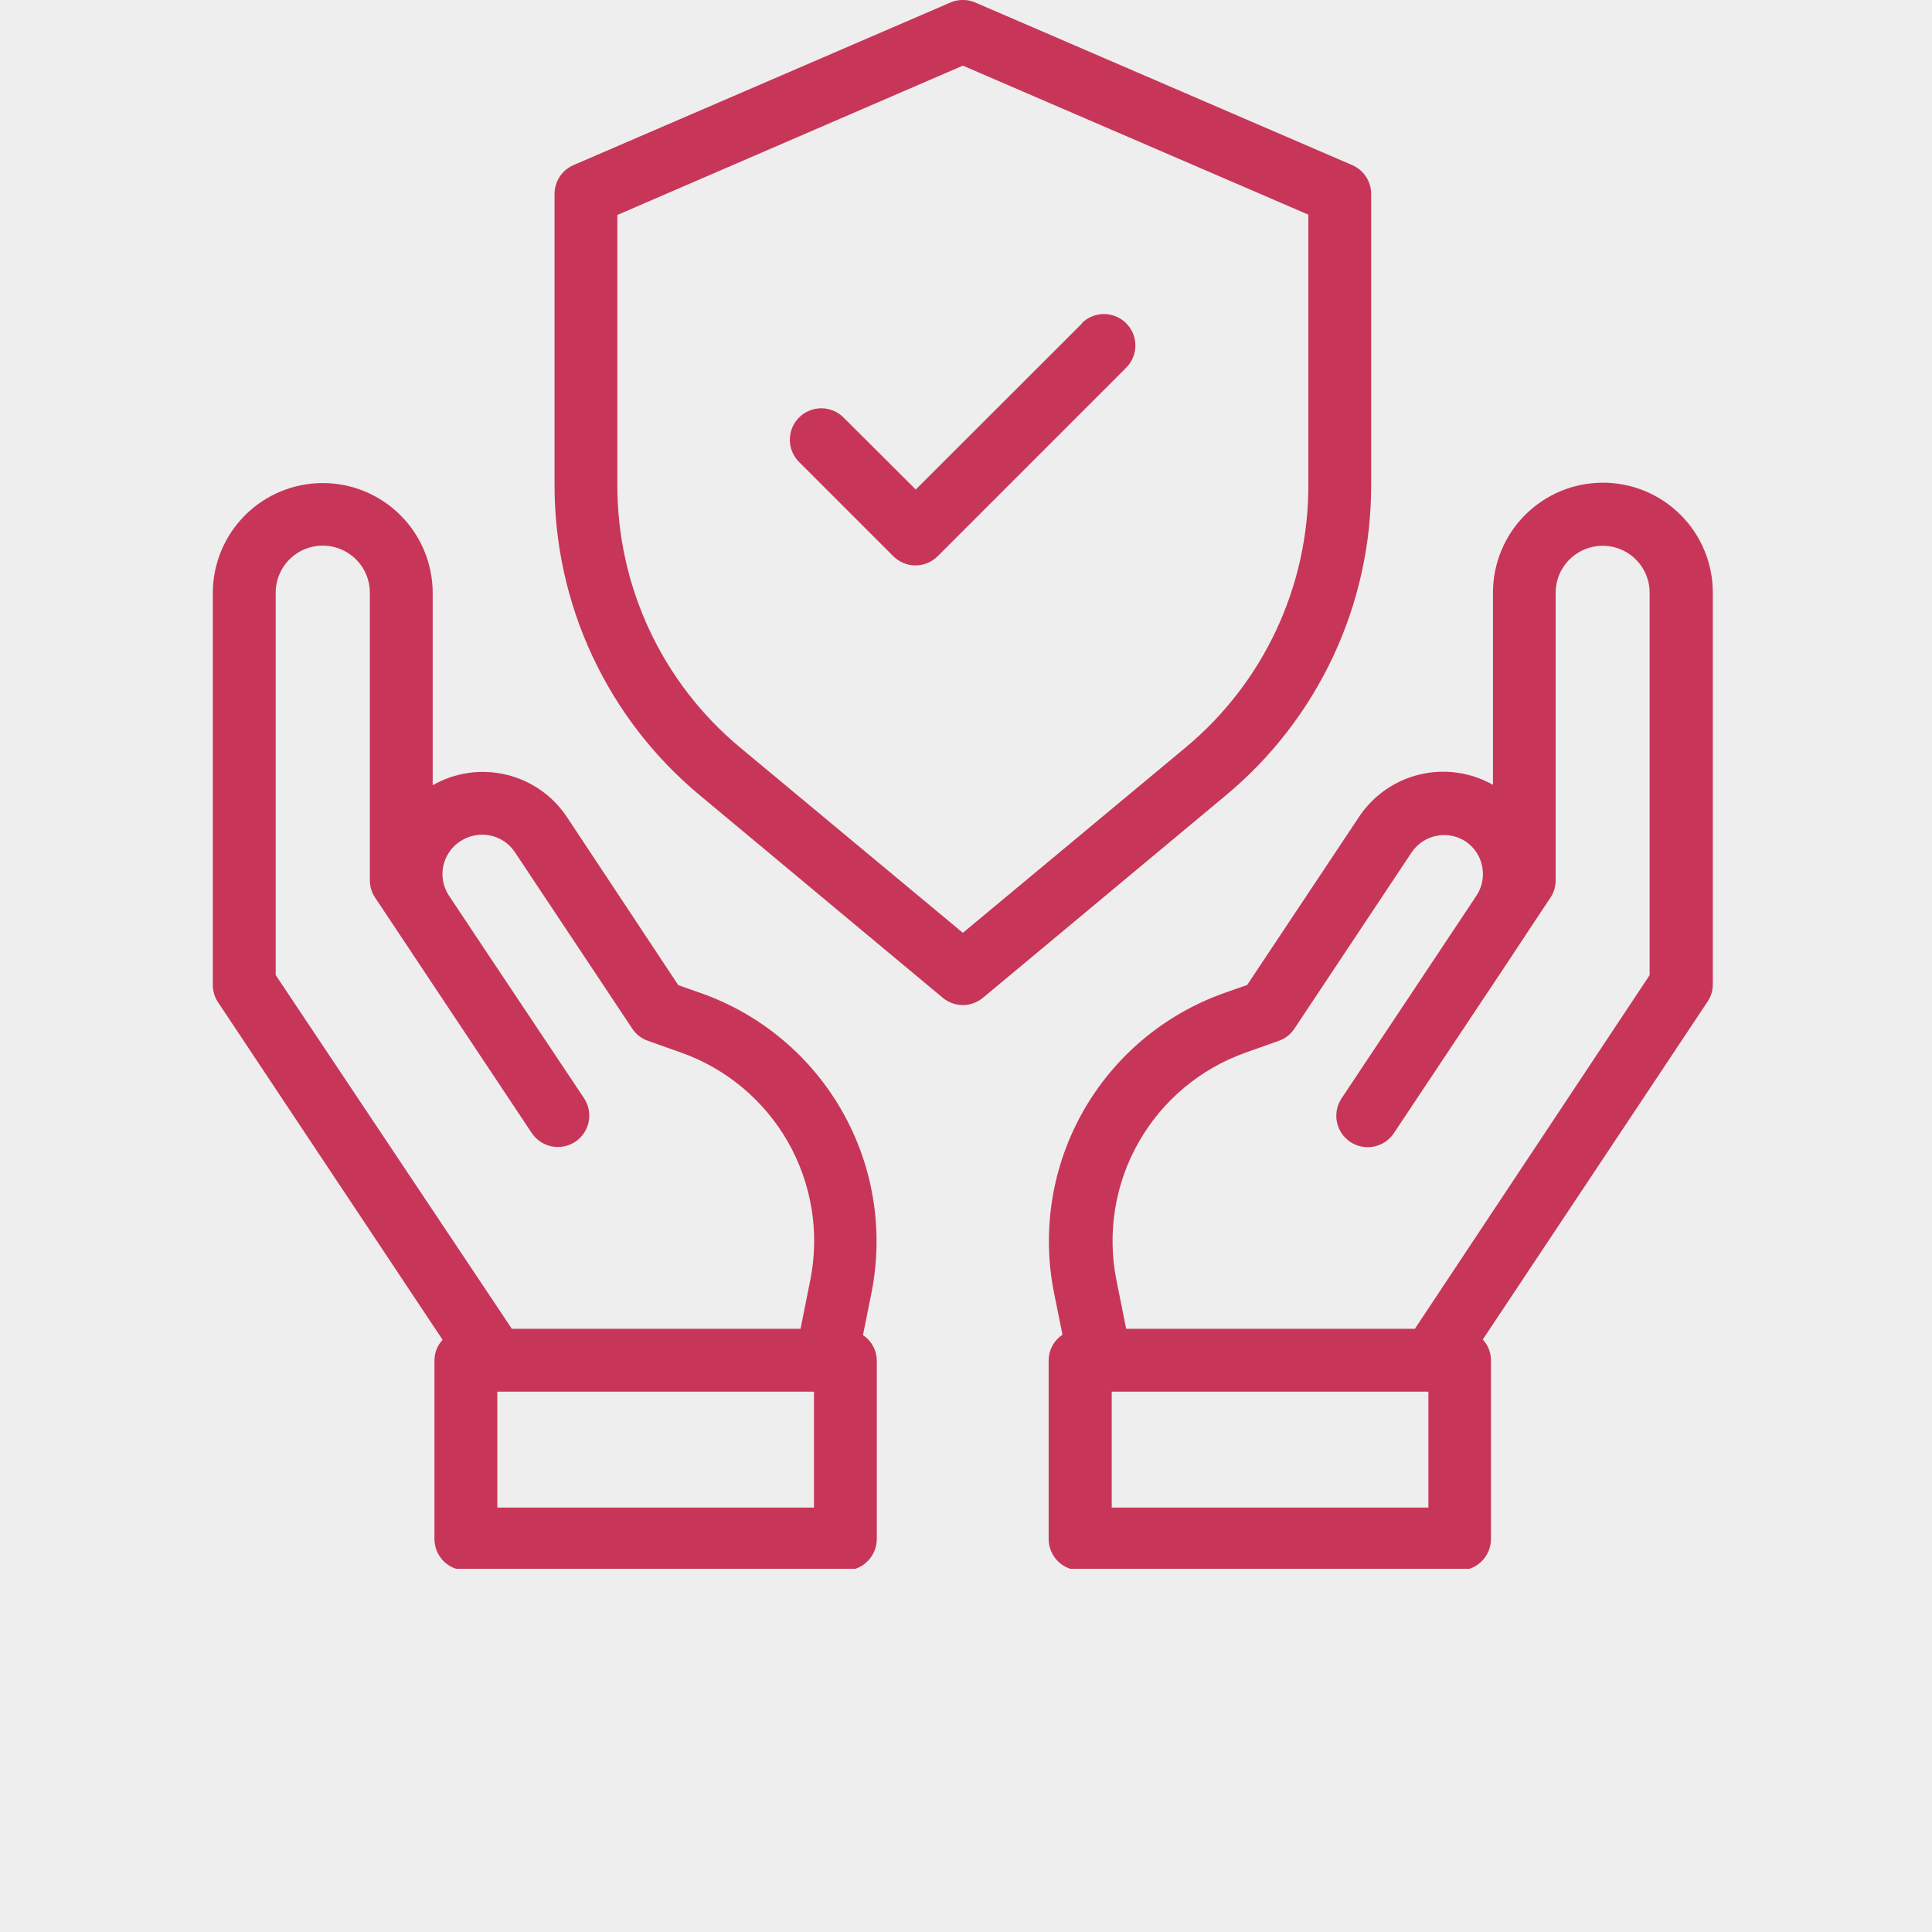
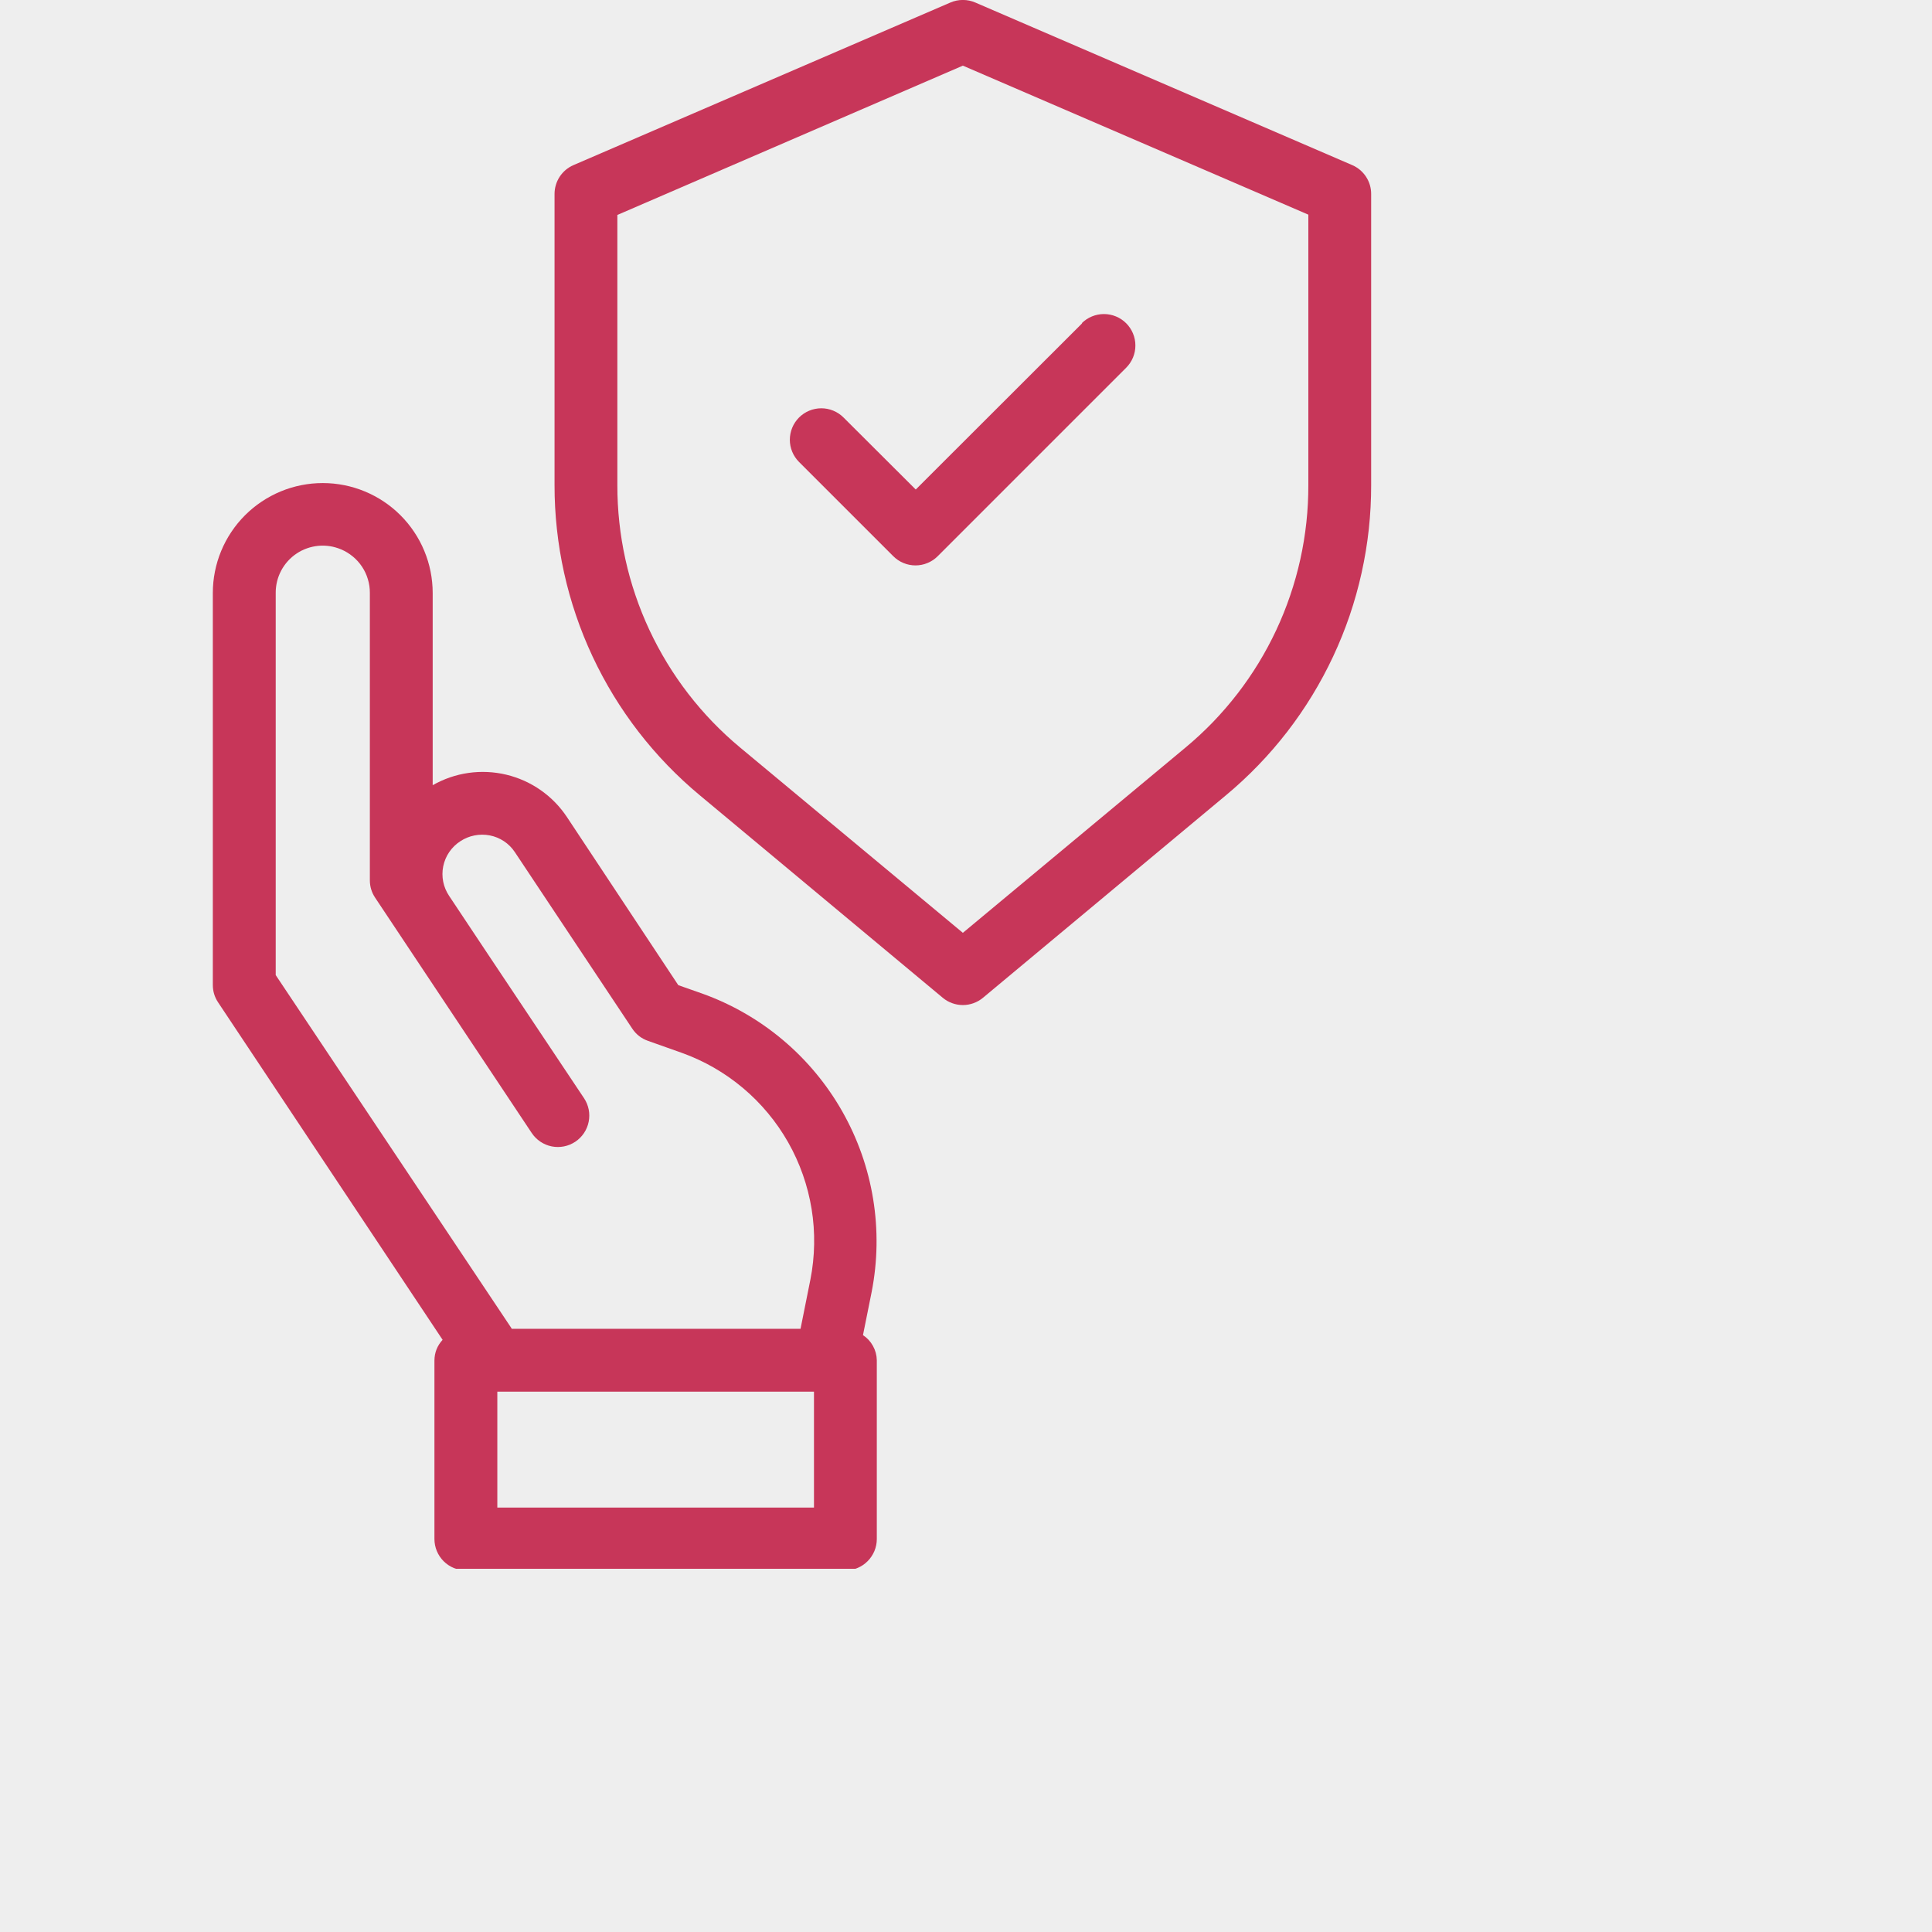
<svg xmlns="http://www.w3.org/2000/svg" version="1.0" preserveAspectRatio="xMidYMid meet" height="500" viewBox="0 0 375 375" zoomAndPan="magnify" width="500">
  <defs>
    <clipPath id="aa1cf08a31">
-       <path clip-rule="nonzero" d="M 203 93 L 333 93 L 333 304.5 L 203 304.5 Z M 203 93" />
-     </clipPath>
+       </clipPath>
    <clipPath id="80f4928978">
      <path clip-rule="nonzero" d="M 41.184 93 L 171 93 L 171 304.5 L 41.184 304.5 Z M 41.184 93" />
    </clipPath>
  </defs>
  <rect fill-opacity="1" height="450" y="-37.5" fill="#ffffff" width="450" x="-37.5" />
  <rect fill-opacity="1" height="450" y="-37.5" fill="#eeeeee" width="450" x="-37.5" />
  <g clip-path="url(#aa1cf08a31)">
-     <path fill-rule="nonzero" fill-opacity="1" d="M 332.457 191.121 L 332.457 115.027 C 332.457 114.328 332.422 113.629 332.355 112.934 C 332.285 112.238 332.184 111.547 332.047 110.863 C 331.91 110.176 331.742 109.5 331.539 108.832 C 331.336 108.164 331.102 107.504 330.832 106.859 C 330.566 106.215 330.266 105.582 329.938 104.969 C 329.609 104.352 329.25 103.754 328.863 103.172 C 328.473 102.59 328.059 102.031 327.613 101.488 C 327.172 100.949 326.703 100.434 326.207 99.938 C 325.715 99.445 325.195 98.977 324.656 98.531 C 324.117 98.09 323.555 97.672 322.977 97.285 C 322.395 96.895 321.797 96.539 321.18 96.207 C 320.562 95.879 319.93 95.578 319.285 95.312 C 318.641 95.047 317.984 94.809 317.312 94.605 C 316.645 94.402 315.969 94.234 315.281 94.098 C 314.598 93.961 313.906 93.859 313.211 93.793 C 312.516 93.723 311.82 93.688 311.121 93.688 C 310.422 93.688 309.723 93.723 309.027 93.793 C 308.332 93.859 307.645 93.961 306.957 94.098 C 306.273 94.234 305.594 94.402 304.926 94.605 C 304.258 94.809 303.602 95.047 302.953 95.312 C 302.309 95.578 301.68 95.879 301.062 96.207 C 300.445 96.539 299.848 96.895 299.266 97.285 C 298.684 97.672 298.125 98.09 297.586 98.531 C 297.043 98.977 296.527 99.445 296.031 99.938 C 295.539 100.434 295.07 100.949 294.625 101.488 C 294.184 102.031 293.766 102.59 293.379 103.172 C 292.992 103.754 292.633 104.352 292.305 104.969 C 291.973 105.582 291.676 106.215 291.406 106.859 C 291.141 107.504 290.906 108.164 290.703 108.832 C 290.5 109.5 290.328 110.176 290.191 110.863 C 290.059 111.547 289.953 112.238 289.887 112.934 C 289.816 113.629 289.785 114.328 289.785 115.027 L 289.785 152.336 C 289.25 152.031 288.699 151.754 288.141 151.504 C 287.578 151.254 287.008 151.027 286.426 150.832 C 285.844 150.633 285.254 150.461 284.656 150.32 C 284.059 150.18 283.457 150.062 282.848 149.98 C 282.238 149.895 281.629 149.836 281.016 149.809 C 280.398 149.781 279.785 149.781 279.172 149.812 C 278.559 149.84 277.949 149.898 277.34 149.988 C 276.73 150.074 276.129 150.188 275.531 150.332 C 274.934 150.477 274.344 150.648 273.762 150.848 C 273.184 151.047 272.613 151.273 272.051 151.527 C 271.492 151.777 270.945 152.059 270.41 152.363 C 269.875 152.664 269.359 152.996 268.855 153.348 C 268.352 153.699 267.867 154.078 267.398 154.477 C 266.934 154.875 266.484 155.293 266.055 155.734 C 265.629 156.176 265.223 156.637 264.836 157.113 C 264.453 157.594 264.09 158.09 263.754 158.602 L 242.074 191.18 L 237.465 192.801 C 236.039 193.312 234.641 193.883 233.266 194.52 C 231.895 195.152 230.551 195.848 229.238 196.602 C 227.926 197.352 226.648 198.164 225.41 199.031 C 224.168 199.898 222.969 200.816 221.812 201.789 C 220.652 202.766 219.539 203.785 218.473 204.859 C 217.406 205.93 216.387 207.051 215.418 208.211 C 214.449 209.375 213.535 210.578 212.676 211.82 C 211.812 213.066 211.008 214.344 210.262 215.66 C 209.516 216.977 208.828 218.324 208.199 219.699 C 207.57 221.074 207.004 222.477 206.5 223.902 C 205.996 225.332 205.559 226.777 205.184 228.242 C 204.809 229.711 204.5 231.188 204.258 232.684 C 204.012 234.176 203.836 235.676 203.727 237.188 C 203.617 238.695 203.574 240.207 203.598 241.719 C 203.621 243.23 203.711 244.742 203.871 246.246 C 204.027 247.75 204.254 249.246 204.543 250.73 L 206.227 259.07 C 205.406 259.613 204.758 260.316 204.285 261.176 C 203.809 262.039 203.562 262.961 203.543 263.945 L 203.543 298.719 C 203.543 299.121 203.582 299.516 203.66 299.91 C 203.738 300.301 203.855 300.684 204.008 301.055 C 204.16 301.422 204.352 301.773 204.57 302.105 C 204.793 302.441 205.047 302.746 205.332 303.031 C 205.613 303.312 205.922 303.566 206.254 303.789 C 206.586 304.012 206.938 304.199 207.309 304.352 C 207.68 304.504 208.059 304.621 208.453 304.699 C 208.844 304.777 209.242 304.816 209.641 304.816 L 283.297 304.816 C 283.695 304.816 284.094 304.777 284.484 304.699 C 284.879 304.621 285.262 304.504 285.629 304.352 C 286 304.199 286.352 304.012 286.684 303.789 C 287.016 303.566 287.324 303.312 287.609 303.031 C 287.891 302.746 288.145 302.441 288.367 302.105 C 288.59 301.773 288.777 301.422 288.93 301.055 C 289.082 300.684 289.199 300.301 289.277 299.91 C 289.355 299.516 289.395 299.121 289.395 298.719 L 289.395 264.02 C 289.379 262.477 288.852 261.133 287.809 259.996 L 331.383 194.496 C 332.086 193.48 332.441 192.355 332.457 191.121 Z M 277.25 292.625 L 215.785 292.625 L 215.785 270.117 L 277.25 270.117 Z M 274.676 257.84 L 274.676 257.922 L 218.59 257.922 L 216.676 248.363 C 216.453 247.238 216.281 246.102 216.16 244.957 C 216.039 243.812 215.969 242.668 215.949 241.52 C 215.93 240.367 215.965 239.223 216.047 238.074 C 216.129 236.926 216.262 235.785 216.445 234.652 C 216.633 233.516 216.863 232.395 217.148 231.277 C 217.434 230.164 217.766 229.066 218.148 227.98 C 218.531 226.898 218.961 225.832 219.438 224.785 C 219.914 223.738 220.438 222.719 221.004 221.719 C 221.57 220.719 222.184 219.746 222.836 218.801 C 223.492 217.855 224.184 216.941 224.922 216.055 C 225.656 215.172 226.43 214.324 227.242 213.508 C 228.051 212.695 228.898 211.918 229.777 211.176 C 230.656 210.438 231.57 209.738 232.512 209.078 C 233.453 208.422 234.422 207.805 235.422 207.234 C 236.418 206.66 237.438 206.133 238.48 205.652 C 239.527 205.172 240.59 204.734 241.672 204.348 L 248.195 202.031 C 249.473 201.582 250.488 200.793 251.242 199.668 L 274.031 165.395 C 274.309 164.988 274.621 164.613 274.969 164.27 C 275.32 163.926 275.699 163.617 276.109 163.348 C 276.52 163.074 276.949 162.848 277.402 162.66 C 277.855 162.473 278.324 162.328 278.805 162.234 C 279.285 162.137 279.773 162.086 280.262 162.082 C 280.754 162.078 281.238 162.125 281.723 162.215 C 282.203 162.305 282.672 162.441 283.129 162.625 C 283.586 162.805 284.02 163.031 284.43 163.297 C 285.281 163.855 285.988 164.559 286.555 165.402 C 287.121 166.25 287.496 167.172 287.688 168.172 C 287.887 169.164 287.887 170.156 287.691 171.145 C 287.492 172.137 287.113 173.051 286.551 173.891 L 285.855 174.941 L 278.957 185.305 L 260.398 213.188 C 260.176 213.523 259.988 213.875 259.836 214.242 C 259.684 214.613 259.566 214.996 259.492 215.387 C 259.414 215.781 259.375 216.176 259.375 216.578 C 259.375 216.977 259.414 217.375 259.492 217.766 C 259.57 218.16 259.688 218.539 259.84 218.91 C 259.992 219.281 260.18 219.629 260.402 219.965 C 260.629 220.297 260.879 220.605 261.164 220.887 C 261.445 221.168 261.754 221.422 262.086 221.645 C 262.422 221.867 262.773 222.055 263.141 222.207 C 263.512 222.359 263.895 222.477 264.285 222.555 C 264.68 222.629 265.074 222.668 265.477 222.668 C 265.875 222.668 266.273 222.629 266.664 222.551 C 267.059 222.473 267.438 222.355 267.809 222.203 C 268.18 222.051 268.531 221.863 268.863 221.641 C 269.195 221.418 269.504 221.164 269.785 220.879 C 270.07 220.598 270.32 220.289 270.543 219.957 L 292.699 186.684 L 296.723 180.586 L 300.926 174.258 C 301.609 173.234 301.949 172.109 301.953 170.879 L 301.953 115.074 C 301.949 114.176 302.078 113.293 302.336 112.43 C 302.594 111.566 302.973 110.762 303.473 110.012 C 303.969 109.262 304.566 108.602 305.258 108.027 C 305.953 107.457 306.719 106.996 307.547 106.648 C 307.895 106.504 308.246 106.379 308.605 106.277 C 308.965 106.176 309.332 106.098 309.699 106.039 C 310.07 105.984 310.441 105.949 310.816 105.938 C 311.191 105.926 311.566 105.941 311.938 105.977 C 312.309 106.012 312.68 106.066 313.047 106.148 C 313.41 106.23 313.77 106.332 314.121 106.457 C 314.477 106.582 314.82 106.727 315.156 106.895 C 315.488 107.062 315.812 107.25 316.125 107.457 C 316.438 107.664 316.734 107.891 317.02 108.133 C 317.301 108.379 317.57 108.637 317.82 108.914 C 318.074 109.191 318.309 109.484 318.523 109.789 C 318.738 110.094 318.938 110.41 319.113 110.742 C 319.289 111.07 319.445 111.41 319.578 111.762 C 319.715 112.109 319.828 112.465 319.918 112.828 C 320.008 113.191 320.078 113.559 320.125 113.93 C 320.168 114.301 320.191 114.676 320.191 115.051 L 320.191 189.277 Z M 274.676 257.84" fill="#c73659" />
-   </g>
+     </g>
  <g clip-path="url(#80f4928978)">
    <path fill-rule="nonzero" fill-opacity="1" d="M 169.188 250.766 C 169.477 249.281 169.703 247.785 169.859 246.281 C 170.02 244.777 170.109 243.27 170.133 241.754 C 170.156 240.242 170.113 238.73 170.004 237.223 C 169.895 235.715 169.719 234.211 169.473 232.719 C 169.23 231.227 168.922 229.746 168.547 228.281 C 168.172 226.812 167.734 225.367 167.23 223.941 C 166.727 222.516 166.16 221.113 165.531 219.734 C 164.902 218.359 164.215 217.012 163.469 215.699 C 162.723 214.383 161.918 213.102 161.055 211.859 C 160.195 210.613 159.277 209.41 158.312 208.25 C 157.344 207.086 156.324 205.969 155.258 204.895 C 154.191 203.824 153.078 202.801 151.918 201.828 C 150.762 200.855 149.562 199.934 148.32 199.066 C 147.082 198.199 145.805 197.391 144.492 196.637 C 143.18 195.883 141.836 195.188 140.465 194.555 C 139.09 193.922 137.691 193.348 136.266 192.84 L 131.656 191.219 L 110.074 158.637 C 109.738 158.125 109.375 157.629 108.988 157.148 C 108.602 156.668 108.195 156.207 107.766 155.766 C 107.336 155.324 106.887 154.902 106.418 154.504 C 105.949 154.105 105.461 153.727 104.957 153.375 C 104.453 153.02 103.934 152.691 103.398 152.387 C 102.863 152.082 102.312 151.805 101.754 151.551 C 101.191 151.301 100.617 151.074 100.035 150.875 C 99.453 150.676 98.859 150.504 98.262 150.363 C 97.664 150.219 97.059 150.105 96.449 150.02 C 95.84 149.934 95.227 149.875 94.609 149.848 C 93.996 149.82 93.379 149.82 92.766 149.848 C 92.148 149.879 91.539 149.938 90.93 150.023 C 90.316 150.113 89.715 150.227 89.113 150.371 C 88.516 150.516 87.926 150.688 87.344 150.887 C 86.762 151.09 86.188 151.316 85.629 151.57 C 85.066 151.824 84.52 152.102 83.984 152.406 L 83.984 115.098 C 83.984 114.398 83.949 113.703 83.879 113.008 C 83.812 112.312 83.711 111.621 83.574 110.938 C 83.438 110.25 83.27 109.574 83.066 108.906 C 82.863 108.234 82.625 107.578 82.359 106.934 C 82.094 106.289 81.793 105.656 81.465 105.039 C 81.133 104.426 80.777 103.824 80.387 103.246 C 80 102.664 79.582 102.102 79.141 101.562 C 78.695 101.023 78.227 100.504 77.734 100.012 C 77.238 99.516 76.723 99.047 76.184 98.605 C 75.641 98.16 75.082 97.746 74.5 97.359 C 73.918 96.969 73.32 96.609 72.703 96.281 C 72.09 95.953 71.457 95.652 70.812 95.387 C 70.168 95.117 69.508 94.883 68.84 94.68 C 68.172 94.477 67.496 94.309 66.809 94.172 C 66.125 94.035 65.434 93.934 64.738 93.863 C 64.043 93.797 63.344 93.762 62.645 93.762 C 61.949 93.762 61.25 93.797 60.555 93.863 C 59.859 93.934 59.168 94.035 58.484 94.172 C 57.797 94.309 57.121 94.477 56.453 94.68 C 55.785 94.883 55.125 95.117 54.48 95.387 C 53.836 95.652 53.203 95.953 52.59 96.281 C 51.973 96.609 51.375 96.969 50.793 97.359 C 50.211 97.746 49.652 98.16 49.109 98.605 C 48.57 99.047 48.055 99.516 47.559 100.012 C 47.066 100.504 46.598 101.023 46.152 101.562 C 45.711 102.102 45.293 102.664 44.906 103.246 C 44.516 103.824 44.156 104.426 43.828 105.039 C 43.5 105.656 43.199 106.289 42.934 106.934 C 42.664 107.578 42.43 108.234 42.227 108.906 C 42.023 109.574 41.855 110.25 41.719 110.938 C 41.582 111.621 41.48 112.312 41.41 113.008 C 41.344 113.703 41.309 114.398 41.309 115.098 L 41.309 191.18 C 41.309 192.41 41.652 193.535 42.332 194.559 L 85.91 260.059 C 84.867 261.195 84.336 262.535 84.324 264.082 L 84.324 298.719 C 84.324 299.121 84.363 299.516 84.441 299.91 C 84.52 300.301 84.637 300.684 84.789 301.055 C 84.941 301.422 85.129 301.773 85.352 302.105 C 85.574 302.441 85.828 302.746 86.109 303.031 C 86.395 303.312 86.703 303.566 87.035 303.789 C 87.367 304.012 87.719 304.199 88.09 304.352 C 88.457 304.504 88.84 304.621 89.23 304.699 C 89.625 304.777 90.02 304.816 90.422 304.816 L 164.09 304.816 C 164.488 304.816 164.887 304.777 165.277 304.699 C 165.672 304.621 166.051 304.504 166.422 304.352 C 166.793 304.199 167.145 304.012 167.477 303.789 C 167.809 303.566 168.117 303.312 168.398 303.031 C 168.684 302.746 168.938 302.441 169.156 302.105 C 169.379 301.773 169.566 301.422 169.723 301.055 C 169.875 300.684 169.992 300.301 170.07 299.91 C 170.148 299.516 170.188 299.121 170.188 298.719 L 170.188 264.02 C 170.168 263.035 169.922 262.113 169.445 261.25 C 168.973 260.387 168.324 259.688 167.504 259.145 Z M 53.516 189.266 L 53.516 115.051 C 53.512 114.676 53.535 114.301 53.582 113.93 C 53.625 113.555 53.695 113.188 53.785 112.824 C 53.875 112.457 53.988 112.102 54.121 111.75 C 54.258 111.402 54.414 111.059 54.59 110.73 C 54.766 110.398 54.965 110.078 55.18 109.773 C 55.395 109.465 55.629 109.172 55.883 108.895 C 56.137 108.617 56.402 108.355 56.688 108.109 C 56.973 107.867 57.27 107.641 57.582 107.434 C 57.895 107.223 58.219 107.035 58.555 106.867 C 58.891 106.699 59.238 106.555 59.59 106.43 C 59.945 106.305 60.305 106.199 60.672 106.121 C 61.039 106.039 61.406 105.98 61.781 105.945 C 62.156 105.91 62.531 105.898 62.906 105.91 C 63.281 105.922 63.652 105.957 64.023 106.012 C 64.395 106.07 64.762 106.148 65.121 106.254 C 65.484 106.355 65.836 106.48 66.184 106.625 C 67.016 106.973 67.777 107.434 68.473 108.008 C 69.168 108.578 69.766 109.242 70.266 109.992 C 70.766 110.742 71.145 111.551 71.402 112.414 C 71.664 113.277 71.793 114.16 71.789 115.062 L 71.789 170.867 C 71.793 172.098 72.133 173.223 72.816 174.246 L 103.211 219.918 C 103.434 220.254 103.688 220.559 103.969 220.844 C 104.25 221.125 104.559 221.379 104.891 221.602 C 105.227 221.824 105.574 222.012 105.945 222.168 C 106.316 222.32 106.695 222.438 107.09 222.516 C 107.48 222.594 107.879 222.633 108.277 222.633 C 108.68 222.633 109.074 222.594 109.469 222.516 C 109.859 222.438 110.242 222.324 110.613 222.172 C 110.98 222.016 111.332 221.828 111.668 221.609 C 112 221.387 112.309 221.133 112.59 220.852 C 112.875 220.566 113.129 220.258 113.352 219.926 C 113.574 219.594 113.762 219.242 113.914 218.871 C 114.066 218.504 114.184 218.121 114.262 217.73 C 114.34 217.336 114.379 216.941 114.379 216.539 C 114.383 216.141 114.344 215.742 114.266 215.352 C 114.188 214.957 114.07 214.578 113.918 214.207 C 113.766 213.836 113.578 213.484 113.355 213.152 L 94.785 185.328 L 87.191 173.918 C 86.906 173.496 86.668 173.055 86.473 172.59 C 86.273 172.125 86.129 171.645 86.027 171.148 C 85.93 170.652 85.879 170.152 85.879 169.648 C 85.879 169.141 85.93 168.641 86.031 168.145 C 86.133 167.652 86.281 167.172 86.477 166.703 C 86.672 166.238 86.914 165.797 87.199 165.379 C 87.484 164.961 87.809 164.578 88.168 164.223 C 88.531 163.871 88.922 163.559 89.348 163.285 C 90.188 162.73 91.105 162.355 92.09 162.16 C 93.078 161.965 94.066 161.961 95.055 162.148 C 96.051 162.344 96.973 162.719 97.82 163.281 C 98.664 163.844 99.367 164.547 99.93 165.395 L 122.73 199.668 C 123.484 200.793 124.5 201.582 125.781 202.031 L 132.316 204.348 C 133.398 204.734 134.461 205.172 135.504 205.652 C 136.547 206.133 137.566 206.66 138.566 207.234 C 139.562 207.809 140.531 208.422 141.473 209.082 C 142.414 209.738 143.324 210.441 144.207 211.18 C 145.086 211.918 145.93 212.695 146.742 213.512 C 147.551 214.324 148.324 215.176 149.059 216.059 C 149.797 216.941 150.488 217.855 151.145 218.801 C 151.797 219.746 152.406 220.719 152.977 221.719 C 153.543 222.719 154.066 223.742 154.543 224.789 C 155.02 225.836 155.445 226.898 155.828 227.984 C 156.211 229.07 156.543 230.168 156.828 231.281 C 157.109 232.395 157.344 233.52 157.531 234.652 C 157.715 235.789 157.848 236.93 157.93 238.074 C 158.012 239.223 158.043 240.371 158.023 241.52 C 158.004 242.668 157.934 243.816 157.812 244.957 C 157.691 246.102 157.52 247.238 157.297 248.363 L 155.383 257.922 L 99.297 257.922 L 99.297 257.84 Z M 157.992 292.625 L 96.531 292.625 L 96.531 270.117 L 157.992 270.117 Z M 157.992 292.625" fill="#c73659" />
  </g>
  <path fill-rule="nonzero" fill-opacity="1" d="M 266.141 94.152 L 266.141 37.652 C 266.145 37.059 266.059 36.477 265.891 35.906 C 265.719 35.336 265.473 34.805 265.148 34.305 C 264.824 33.809 264.434 33.371 263.98 32.984 C 263.527 32.602 263.027 32.293 262.484 32.055 L 189.328 0.5 C 188.551 0.16 187.738 -0.008 186.891 -0.008 C 186.043 -0.008 185.227 0.16 184.449 0.5 L 111.297 32.055 C 110.75 32.293 110.25 32.602 109.797 32.984 C 109.344 33.371 108.957 33.809 108.629 34.305 C 108.305 34.805 108.059 35.336 107.891 35.906 C 107.719 36.477 107.637 37.059 107.637 37.652 L 107.637 94.152 C 107.633 97.016 107.785 99.875 108.098 102.723 C 108.406 105.57 108.871 108.395 109.492 111.191 C 110.113 113.988 110.883 116.746 111.809 119.457 C 112.73 122.172 113.801 124.824 115.016 127.418 C 116.234 130.012 117.586 132.535 119.078 134.98 C 120.57 137.426 122.195 139.781 123.945 142.051 C 125.699 144.316 127.57 146.484 129.559 148.543 C 131.551 150.605 133.648 152.551 135.852 154.383 L 182.988 193.668 C 183.535 194.125 184.145 194.473 184.816 194.715 C 185.484 194.957 186.176 195.082 186.891 195.082 C 187.602 195.082 188.293 194.957 188.965 194.715 C 189.633 194.473 190.242 194.125 190.793 193.668 L 237.93 154.383 C 240.133 152.551 242.23 150.605 244.219 148.543 C 246.211 146.484 248.082 144.316 249.832 142.051 C 251.586 139.781 253.207 137.426 254.699 134.98 C 256.191 132.535 257.547 130.012 258.762 127.418 C 259.977 124.824 261.047 122.172 261.973 119.457 C 262.895 116.746 263.668 113.988 264.285 111.191 C 264.906 108.395 265.371 105.57 265.684 102.723 C 265.992 99.875 266.145 97.016 266.141 94.152 Z M 230.113 145.094 L 186.891 181.062 L 143.656 145.094 C 141.793 143.543 140.02 141.898 138.336 140.152 C 136.656 138.41 135.074 136.578 133.594 134.66 C 132.113 132.742 130.742 130.746 129.484 128.68 C 128.223 126.609 127.078 124.477 126.051 122.285 C 125.027 120.09 124.121 117.844 123.344 115.551 C 122.562 113.258 121.91 110.926 121.391 108.562 C 120.867 106.195 120.473 103.809 120.215 101.398 C 119.953 98.992 119.824 96.574 119.828 94.152 L 119.828 41.723 L 186.891 12.742 L 253.949 41.664 L 253.949 94.152 C 253.953 96.574 253.828 98.992 253.566 101.398 C 253.305 103.809 252.914 106.195 252.391 108.562 C 251.867 110.93 251.215 113.258 250.434 115.555 C 249.656 117.848 248.754 120.094 247.727 122.285 C 246.699 124.48 245.555 126.613 244.293 128.684 C 243.031 130.75 241.66 132.746 240.18 134.66 C 238.695 136.578 237.113 138.41 235.434 140.156 C 233.75 141.898 231.977 143.543 230.113 145.094 Z M 230.113 145.094" fill="#c73659" />
  <path fill-rule="nonzero" fill-opacity="1" d="M 210.055 62.742 L 177.746 95.016 L 163.723 81.031 C 163.441 80.75 163.133 80.496 162.797 80.273 C 162.465 80.051 162.113 79.863 161.742 79.711 C 161.371 79.559 160.992 79.441 160.598 79.363 C 160.207 79.285 159.809 79.246 159.41 79.246 C 159.008 79.246 158.609 79.289 158.219 79.367 C 157.824 79.445 157.445 79.559 157.074 79.715 C 156.703 79.867 156.352 80.055 156.02 80.277 C 155.688 80.5 155.379 80.754 155.094 81.035 C 154.812 81.32 154.559 81.629 154.336 81.961 C 154.113 82.293 153.926 82.645 153.773 83.016 C 153.617 83.387 153.504 83.766 153.426 84.16 C 153.348 84.551 153.309 84.949 153.305 85.348 C 153.305 85.75 153.344 86.148 153.422 86.539 C 153.5 86.934 153.617 87.312 153.77 87.684 C 153.922 88.055 154.109 88.406 154.332 88.738 C 154.555 89.074 154.809 89.383 155.09 89.664 L 173.379 107.953 C 173.664 108.238 173.973 108.492 174.305 108.715 C 174.637 108.938 174.988 109.125 175.359 109.277 C 175.73 109.434 176.113 109.551 176.504 109.629 C 176.898 109.707 177.297 109.746 177.695 109.746 C 178.098 109.746 178.496 109.707 178.887 109.629 C 179.281 109.551 179.664 109.434 180.031 109.277 C 180.402 109.125 180.754 108.938 181.09 108.715 C 181.422 108.492 181.73 108.238 182.012 107.953 L 218.59 71.375 C 218.875 71.094 219.125 70.785 219.348 70.449 C 219.57 70.117 219.762 69.766 219.914 69.395 C 220.066 69.023 220.184 68.645 220.262 68.25 C 220.34 67.855 220.379 67.461 220.379 67.059 C 220.379 66.66 220.34 66.262 220.262 65.867 C 220.184 65.477 220.066 65.094 219.914 64.723 C 219.762 64.352 219.57 64 219.348 63.668 C 219.125 63.336 218.875 63.027 218.59 62.742 C 218.309 62.461 218 62.207 217.664 61.984 C 217.332 61.762 216.98 61.574 216.609 61.422 C 216.238 61.266 215.859 61.152 215.465 61.074 C 215.07 60.996 214.676 60.957 214.273 60.957 C 213.875 60.957 213.477 60.996 213.082 61.074 C 212.691 61.152 212.309 61.266 211.938 61.422 C 211.566 61.574 211.215 61.762 210.883 61.984 C 210.551 62.207 210.242 62.461 209.957 62.742 Z M 210.055 62.742" fill="#c73659" />
</svg>